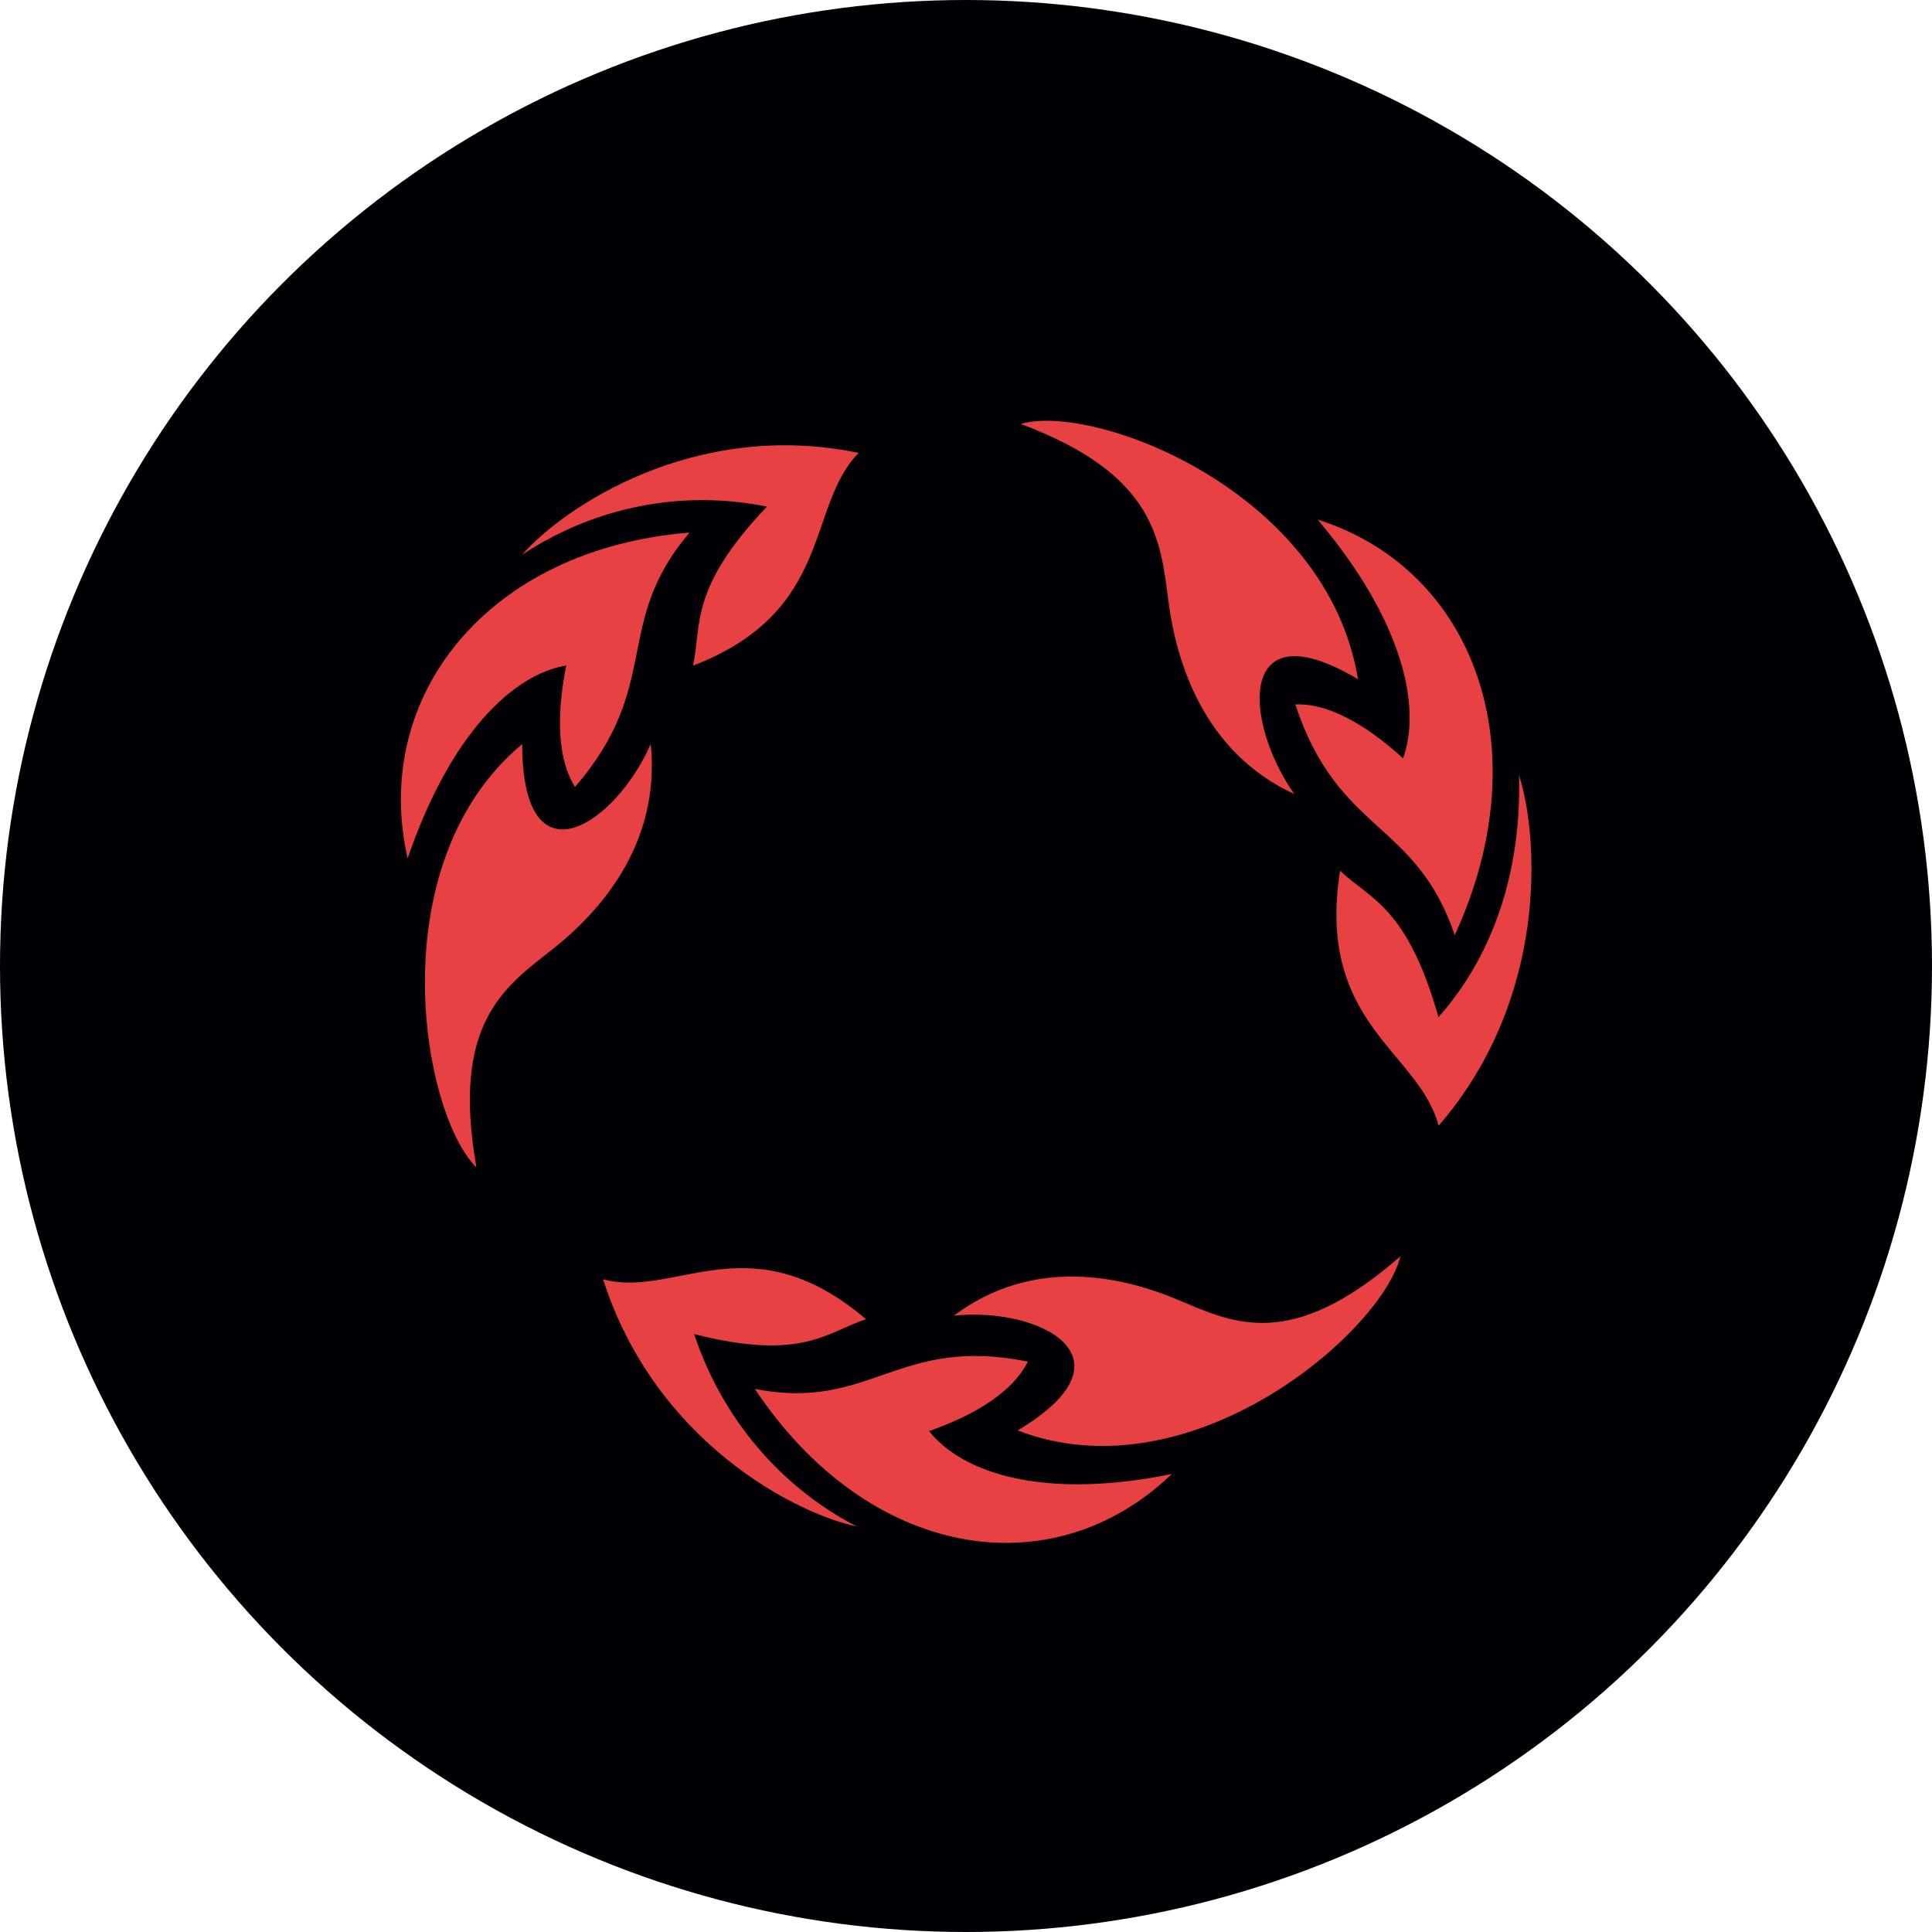
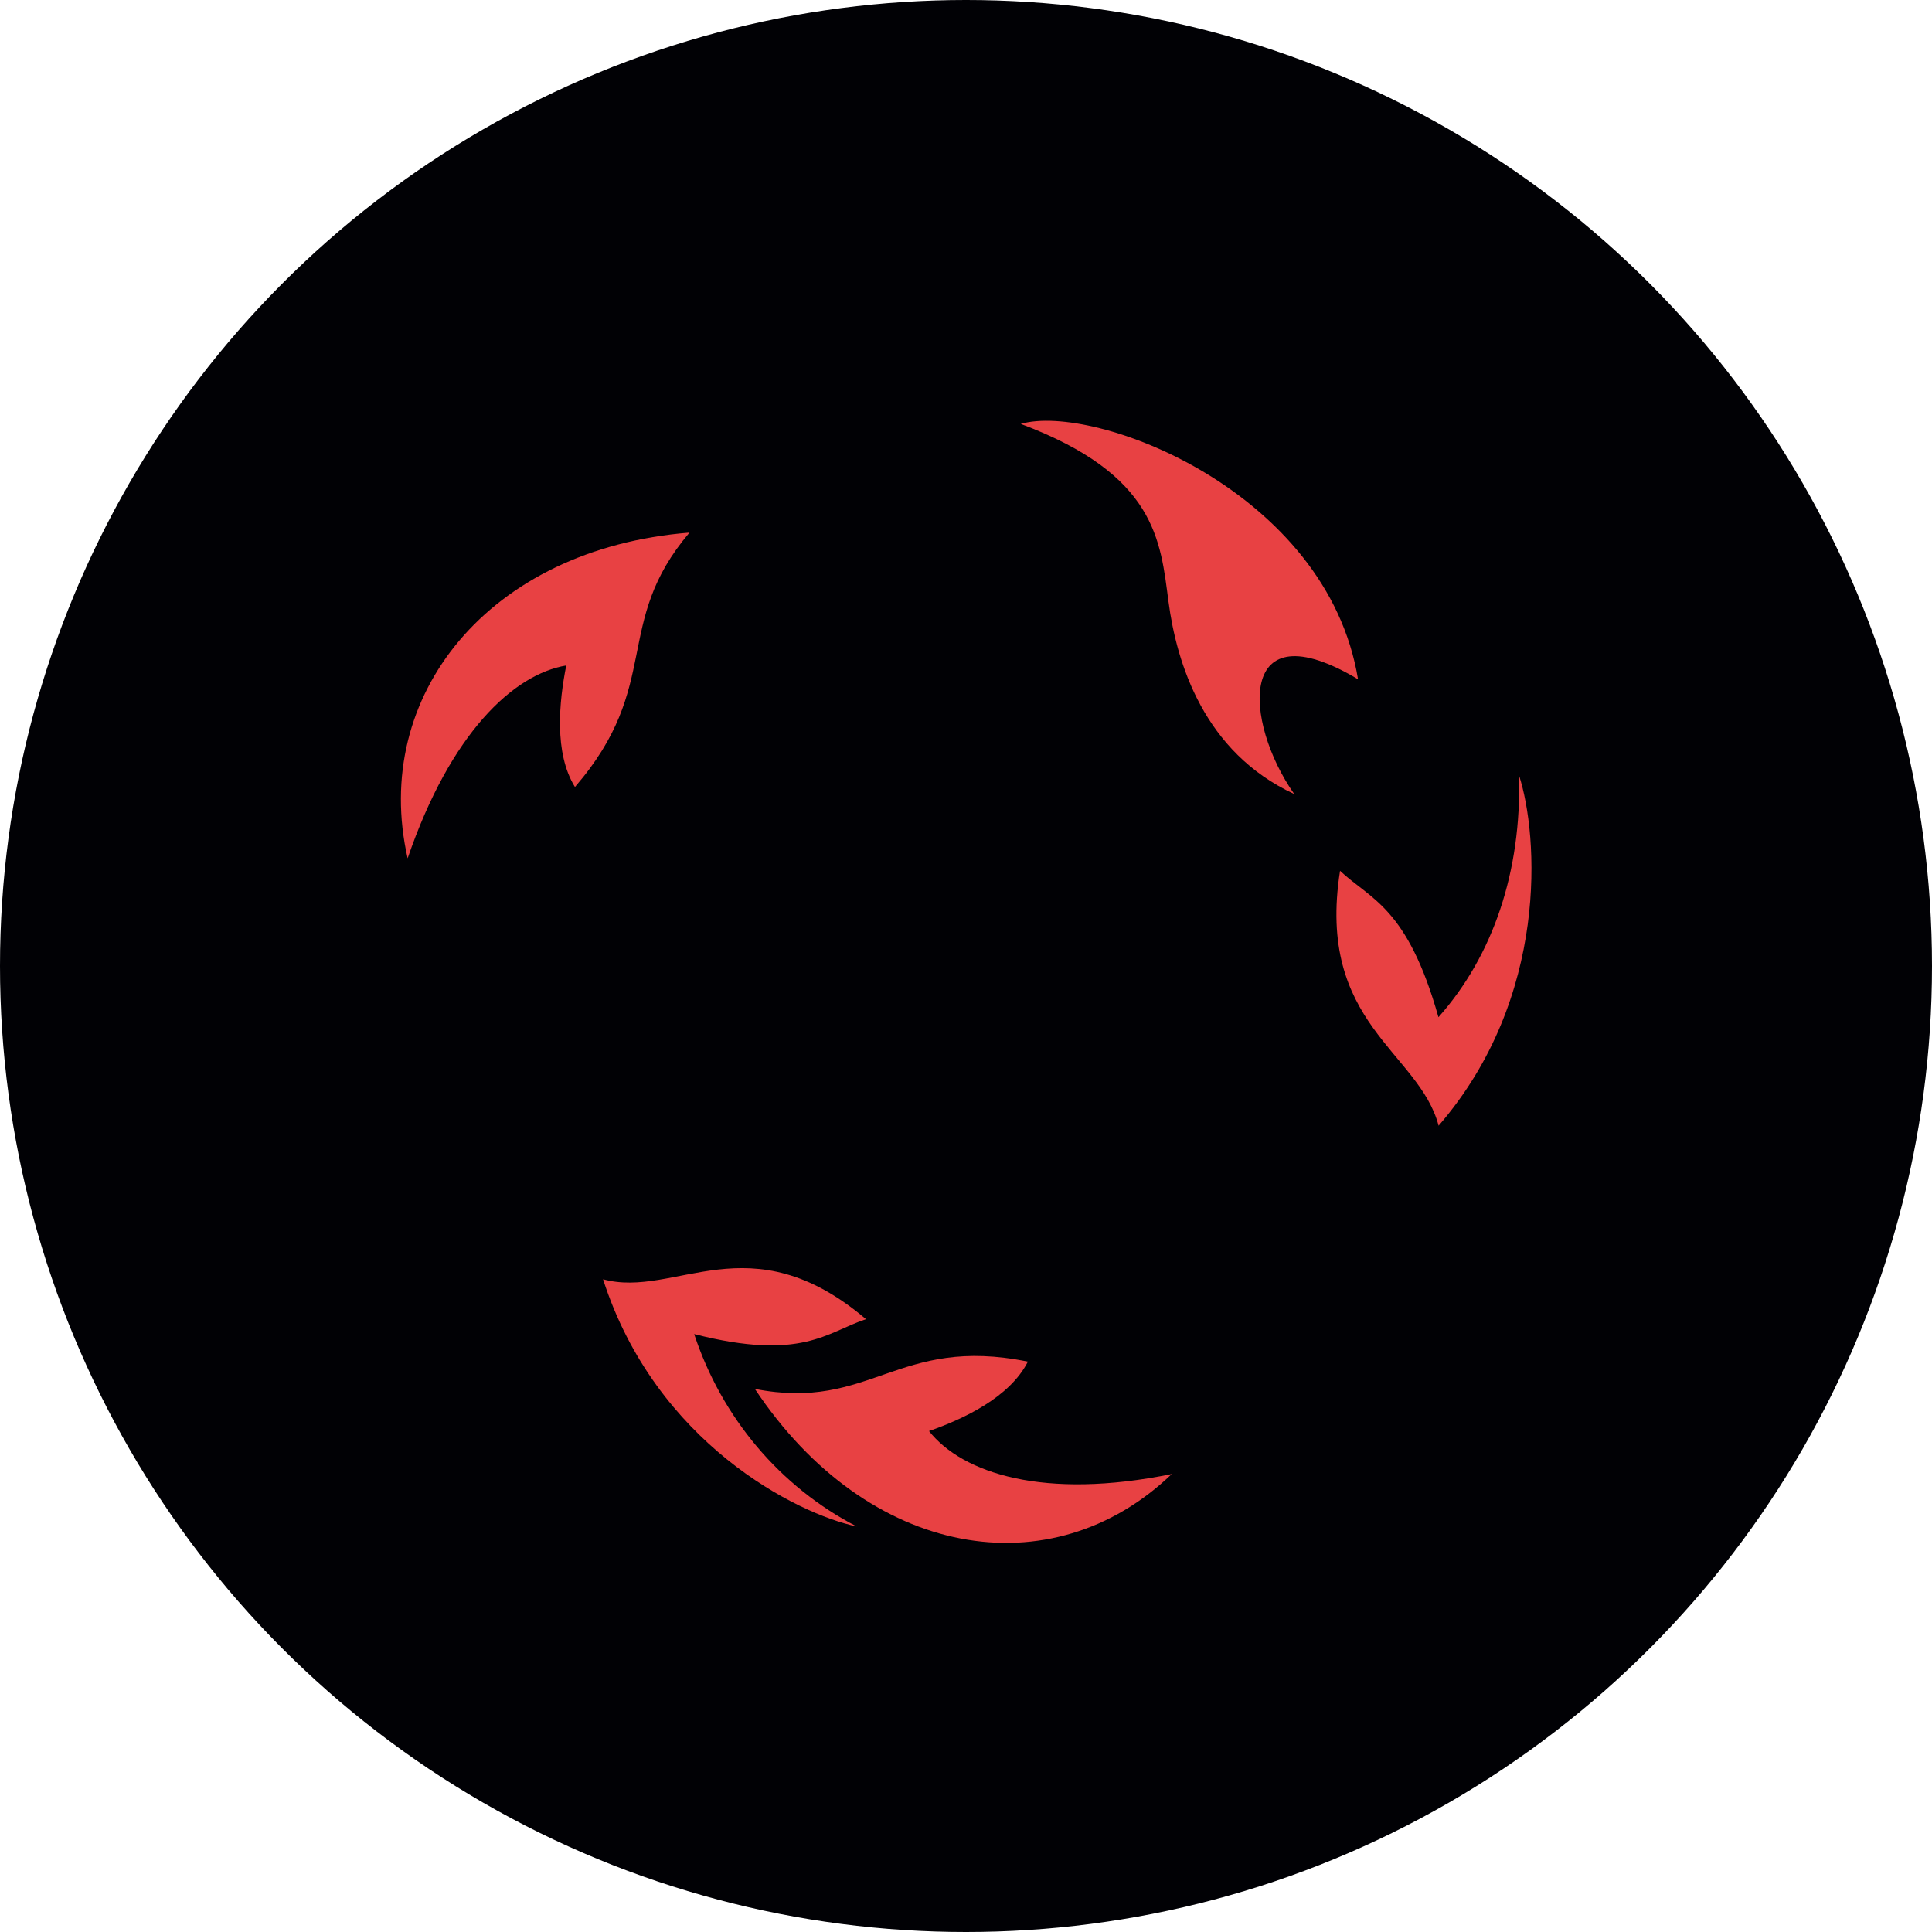
<svg xmlns="http://www.w3.org/2000/svg" width="512" height="512" viewBox="0 0 512 512" fill="none">
  <circle cx="256" cy="256" r="256" fill="#010105" />
-   <path fill-rule="evenodd" clip-rule="evenodd" d="M227.561 120.029C183.835 110.938 149.119 134.685 138.383 147.005C157.6 134.262 180.846 129.695 203.252 134.26C182.684 155.841 185.974 165.484 183.671 176.402C221.103 161.958 213.534 134.218 227.561 120.029Z" fill="#E84143" />
-   <path fill-rule="evenodd" clip-rule="evenodd" d="M138.391 197.175C100.301 228.993 111.777 295.179 126.256 309.368C119.51 271.135 133.701 261.576 146.329 251.635C158.957 241.695 175.123 223.683 172.45 197.175C163.112 218.5 138.391 235.068 138.391 197.175Z" fill="#E84143" />
  <path fill-rule="evenodd" clip-rule="evenodd" d="M150.065 176.359C148.173 185.832 146.775 199.553 152.369 208.559C175.733 181.541 162.199 165.271 182.725 141.142C129.498 145.39 98.237 184.388 108.027 227.464C119.38 194.328 136.038 178.695 150.065 176.359Z" fill="#E84143" />
  <path fill-rule="evenodd" clip-rule="evenodd" d="M381.246 298.323C410.657 264.338 407.694 221.219 402.553 205.459C403.252 230.948 395.683 253.293 381.204 269.563C372.977 240.378 363.229 238.382 355.126 230.778C348.75 271.348 376.105 278.654 381.246 298.323Z" fill="#E84143" />
  <path fill-rule="evenodd" clip-rule="evenodd" d="M359.892 180.012C351.666 130.054 289.964 106.69 270.508 112.34C306.377 125.764 307.527 143.224 309.666 159.452C311.805 175.679 319.045 199.341 342.985 210.429C329.493 191.185 327.684 160.811 359.892 180.012Z" fill="#E84143" />
-   <path fill-rule="evenodd" clip-rule="evenodd" d="M371.824 200.957C364.708 194.499 353.725 186.258 343.277 186.683C354.63 221.093 375.198 217.311 385.522 247.813C408.311 198.365 390.705 150.829 349.2 137.702C371.824 164.465 376.76 187.32 371.824 200.957Z" fill="#E84143" />
  <path fill-rule="evenodd" clip-rule="evenodd" d="M159.816 339.02C173.761 382.435 211.234 401.212 227.029 404.525C206.749 394.032 191.281 375.721 183.963 353.548C212.51 360.812 219.091 353.039 229.498 349.598C198.688 323.429 178.862 344.245 159.816 339.02Z" fill="#E84143" />
-   <path fill-rule="evenodd" clip-rule="evenodd" d="M269.683 379.081C315.63 396.753 366.226 352.997 371.121 332.946C341.915 358.435 326.735 350.576 312.05 344.417C297.366 338.257 273.92 332.862 252.777 348.665C275.689 346.286 301.891 359.879 269.683 379.081Z" fill="#E84143" />
  <path fill-rule="evenodd" clip-rule="evenodd" d="M246.196 379.248C255.164 376.104 267.546 370.412 272.399 360.854C237.847 353.802 230.77 374.108 200.043 368.075C230.071 413.19 278.734 421.176 310.531 390.633C276.76 397.514 255.123 390.505 246.196 379.248Z" fill="#E84143" />
</svg>